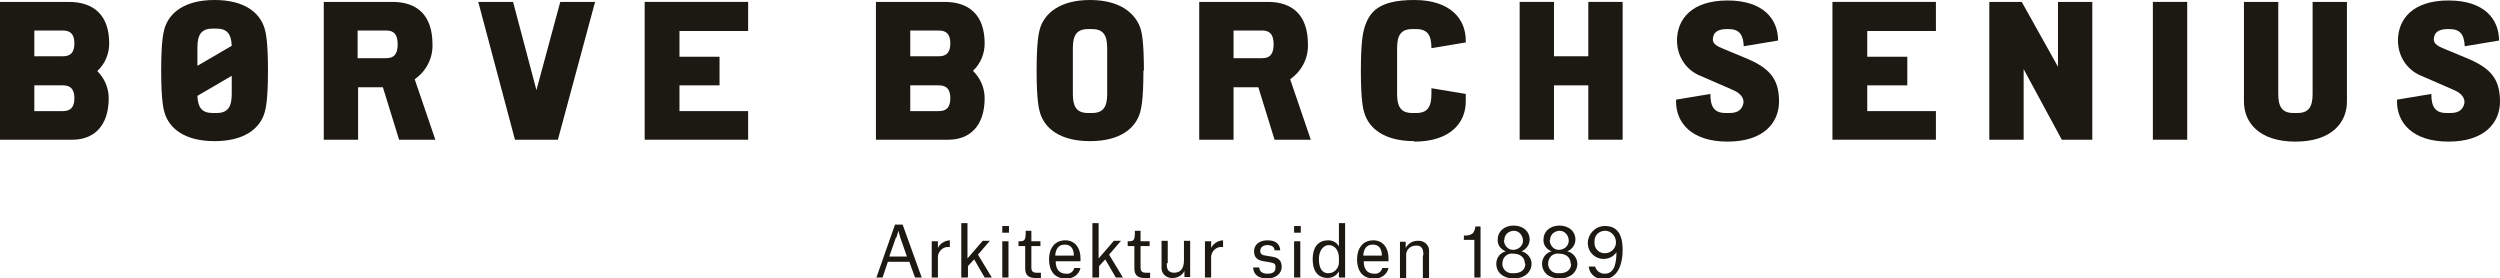
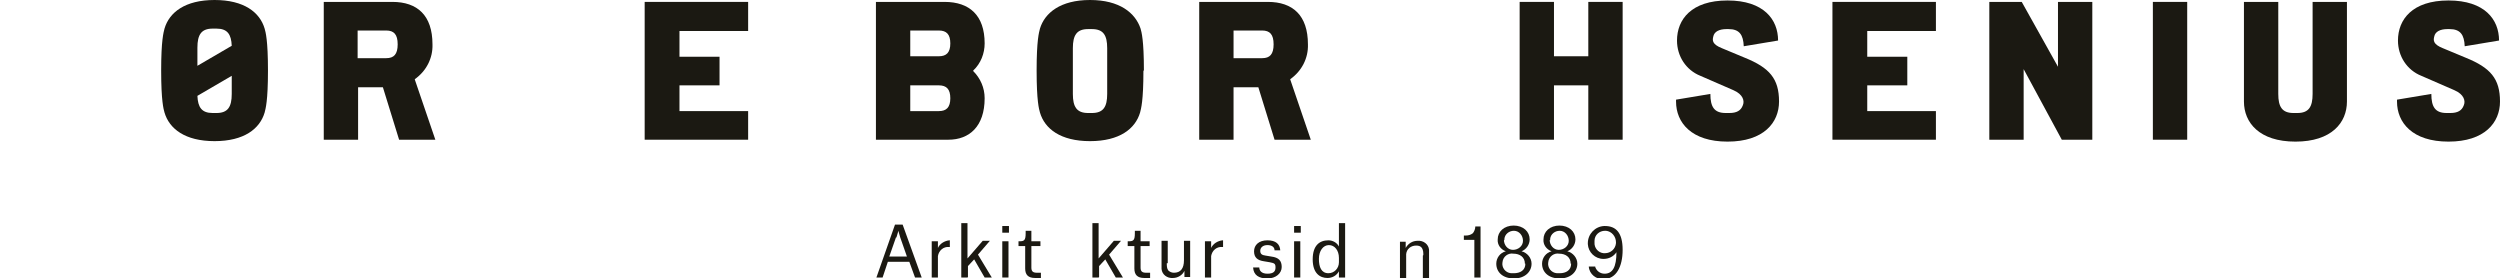
<svg xmlns="http://www.w3.org/2000/svg" id="Layer_1" viewBox="0 0 524.3 58.4">
  <defs>
    <style>      .st0 {        fill: #1b1912;      }    </style>
  </defs>
  <path class="st0" d="M190.6,54.9h-4.4l-1.1,3.3h-1.3l3.9-11.1h1.6l4,11.1h-1.4l-1.2-3.3ZM187.9,49.8l-1.4,4h3.7l-1.4-4c-.2-.7-.4-1.4-.4-1.4h0c0,0-.2.8-.4,1.4" />
  <path class="st0" d="M195.5,50.6h1.2v1.4h0c.4-.9,1.4-1.5,2.4-1.6h.1v1.4h-.2c-1.1-.1-2.1.7-2.3,1.9,0,.1,0,.3,0,.4v4.1h-1.3v-7.6Z" />
  <path class="st0" d="M202.9,58.2h-1.3v-11.4h1.3v7.4l3.2-3.7h1.5l-2.5,2.9,2.9,4.8h-1.5l-2.2-3.8-1.3,1.4v2.3Z" />
  <path class="st0" d="M210.2,47.4h1.4v1.4h-1.4v-1.4ZM210.2,50.6h1.3v7.6h-1.3v-7.6Z" />
  <path class="st0" d="M216.3,48.4v2.2h1.9v1h-1.9v4.5c0,.8.3,1.1,1.2,1.1.3,0,.6,0,.8,0v1.1c-.4,0-.8,0-1.2,0-1.5,0-2.1-.7-2.1-2v-4.7h-1.4v-1h.2c1,0,1.3-.2,1.3-1.7v-.5h1.2Z" />
-   <path class="st0" d="M223.4,58.4c-2.3,0-3.4-1.7-3.4-4s1.2-4,3.4-4,3.2,1.8,3.2,3.7v.7h-5.2c0,1.6.7,2.6,2.2,2.6.8.1,1.5-.4,1.7-1.2h1.3c-.3,1.4-1.6,2.3-3,2.2M225.2,53.6c0-1.3-.5-2.3-1.9-2.3s-1.9,1-2,2.3h3.9,0Z" />
  <path class="st0" d="M230.4,58.2h-1.3v-11.4h1.3v7.4l3.2-3.7h1.5l-2.5,2.9,2.9,4.8h-1.5l-2.2-3.8-1.3,1.4v2.3Z" />
  <path class="st0" d="M239.2,48.4v2.2h1.9v1h-1.9v4.5c0,.8.3,1.1,1.2,1.1.3,0,.6,0,.8,0v1.1c-.4,0-.8,0-1.2,0-1.5,0-2.1-.7-2.1-2v-4.7h-1.4v-1h.2c1,0,1.3-.2,1.3-1.7v-.5h1.2Z" />
  <path class="st0" d="M244.7,55.2c0,.5,0,1.1.3,1.5.3.3.7.5,1.2.5,1.4,0,2.1-.9,2.1-2.6v-4.1h1.3v7.6h-1.2v-1.3h0c-.4.9-1.4,1.5-2.4,1.5-1.2.1-2.3-.7-2.4-1.9,0-.2,0-.4,0-.6v-5.3h1.3v4.7Z" />
  <path class="st0" d="M252.8,50.6h1.2v1.4h0c.4-.9,1.4-1.5,2.4-1.6h.1v1.4h-.2c-1.1-.1-2.1.7-2.3,1.9,0,.1,0,.3,0,.4v4.1h-1.3v-7.6Z" />
  <path class="st0" d="M267.3,52.5c0-.7-.6-1.1-1.5-1.1s-1.5.5-1.5,1.2.4.9,1.1,1l1.2.2c1.6.2,2.2.9,2.2,2.2s-1.2,2.4-3,2.4-2.9-.7-3-2.3h1.3c0,.6.4,1.3,1.7,1.3s1.7-.5,1.7-1.3-.2-.9-1.2-1.1l-1.2-.2c-1.4-.2-2.1-.8-2.1-2.1s1-2.3,2.8-2.3,2.6.8,2.7,2.1h-1.2Z" />
  <path class="st0" d="M271.4,47.4h1.4v1.4h-1.4v-1.4ZM271.4,50.6h1.3v7.6h-1.3v-7.6Z" />
  <path class="st0" d="M282,58.2h-1.2v-1.3h0c-.5.9-1.4,1.4-2.4,1.4-1.6,0-3.1-1-3.1-3.9s1.4-4,3.3-4c.9,0,1.8.5,2.2,1.3h0v-4.9h1.3v11.4ZM280.8,54.1c0-1.6-.9-2.7-2.1-2.7s-2.1,1.2-2.1,2.9.5,3,2,3c1.2,0,2.2-1,2.2-2.3,0,0,0-.1,0-.2v-.8Z" />
-   <path class="st0" d="M288,58.4c-2.3,0-3.4-1.7-3.4-4s1.2-4,3.4-4,3.2,1.8,3.2,3.7v.7h-5.2c0,1.6.7,2.6,2.2,2.6.8.1,1.5-.4,1.7-1.2h1.3c-.3,1.4-1.6,2.3-3,2.2M289.8,53.6c0-1.3-.5-2.3-1.9-2.3s-1.9,1-2,2.3h3.9,0Z" />
  <path class="st0" d="M298.5,53.5c0-.5,0-1-.3-1.5-.3-.4-.7-.5-1.2-.5-1.1,0-2,.7-2.1,1.8,0,.1,0,.3,0,.4v4.6h-1.3v-7.6h1.2v1.3h0c.5-.9,1.4-1.5,2.5-1.5,1.2-.1,2.3.7,2.4,1.9,0,.2,0,.4,0,.6v5.3h-1.3v-4.7Z" />
  <path class="st0" d="M309.1,50.3h-2.1v-.9h.3c.6,0,1.1-.1,1.6-.5.3-.4.5-.9.5-1.4h1.1v10.7h-1.3v-7.9Z" />
  <path class="st0" d="M317.4,47.3c2.1,0,3.4,1.3,3.4,2.9,0,1.1-.7,2.1-1.7,2.5h0c1.2.3,2.1,1.4,2.1,2.6,0,1.7-1.4,3.1-3.7,3.1s-3.7-1.3-3.7-3.1c0-1.2.8-2.3,2-2.6h0c-1.1-.4-1.8-1.4-1.7-2.5,0-1.6,1.3-2.9,3.4-2.9M319.8,55.3c0-1.4-1.1-2.1-2.4-2.1-1.1-.2-2.2.6-2.3,1.8-.2,1.1.6,2.2,1.8,2.3.2,0,.4,0,.6,0,1.3,0,2.4-.6,2.4-2M315.4,50.3c0,1.1.8,2.1,1.9,2.1s2.1-.8,2.1-1.9c0-1.1-.8-2.1-1.9-2.1,0,0,0,0,0,0-1,0-1.9.7-2,1.7,0,0,0,.2,0,.3" />
  <path class="st0" d="M327,47.3c2.1,0,3.4,1.3,3.4,2.9,0,1.1-.7,2.1-1.7,2.5h0c1.2.3,2.1,1.4,2.1,2.6,0,1.7-1.4,3.1-3.7,3.1s-3.7-1.3-3.7-3.1c0-1.2.8-2.3,2-2.6h0c-1.1-.4-1.8-1.4-1.7-2.5,0-1.6,1.3-2.9,3.4-2.9M329.4,55.3c0-1.4-1.1-2.1-2.4-2.1-1.1-.2-2.2.6-2.3,1.8-.2,1.1.6,2.2,1.8,2.3.2,0,.4,0,.6,0,1.3,0,2.4-.6,2.4-2M325,50.3c0,1.1.8,2.1,1.9,2.1,1.1,0,2.1-.8,2.1-1.9,0-1.1-.8-2.1-1.9-2.1,0,0,0,0,0,0-1,0-1.9.7-2,1.7,0,0,0,.2,0,.3" />
  <path class="st0" d="M334.5,55.8c.2.9,1,1.6,2,1.6,1.7,0,2.5-1.4,2.5-4.5h0c-.6.9-1.6,1.4-2.7,1.4-1.8,0-3.2-1.4-3.3-3.1,0,0,0-.1,0-.2,0-1.9,1.5-3.5,3.4-3.6,0,0,.2,0,.2,0,2.3,0,3.7,1.4,3.7,5s-1.4,6.1-3.9,6.1c-1.6.2-3.1-1-3.2-2.6h1.3ZM334.4,50.8c-.1,1.2.8,2.2,1.9,2.3,0,0,.2,0,.3,0,1.2,0,2.2-.9,2.3-2.1,0,0,0-.2,0-.2,0-1.2-.9-2.3-2.1-2.4,0,0-.1,0-.2,0-1.2,0-2.2.9-2.2,2.1,0,0,0,.2,0,.2" />
  <path class="st0" d="M384.3,29.3h21.7v-6h-14.4v-5.4h8.4v-6h-8.4v-5.4h14.4V.4h-21.7v28.9Z" />
  <path class="st0" d="M451.5.4h7.2v28.9h-7.2V.4Z" />
  <path class="st0" d="M333.1.4v11.4h-7.2V.4h-7.2v28.9h7.2v-11.4h7.2v11.4h7.2V.4h-7.2Z" />
  <path class="st0" d="M485,.4v19.3c0,2.7-.8,4-3.2,4h-.8c-2.4,0-3.2-1.3-3.2-4V.4h-7.2v20.9c0,4.4,3.2,8.4,10.8,8.4s10.8-4,10.8-8.4V.4h-7.2Z" />
  <path class="st0" d="M239.9,14.8c0-6.4-.5-8.1-.7-8.8C238.1,2.7,234.8,0,228.6,0s-9.5,2.7-10.5,6c-.2.8-.7,2.4-.7,8.8s.5,8.1.7,8.8c1,3.4,4.3,6,10.5,6s9.5-2.6,10.5-6c.2-.8.7-2.4.7-8.8M232.2,19.7c0,2.7-.8,4-3.2,4h-.8c-2.4,0-3.2-1.3-3.2-4v-9.6c0-2.7.8-4,3.2-4h.8c2.4,0,3.2,1.3,3.2,4v9.6Z" />
  <path class="st0" d="M424,.4h-6.8v28.9h7.2v-14.8l8,14.8h6.4V.4h-7.2v13.6l-7.6-13.6Z" />
-   <path class="st0" d="M296.6,29.7c7.6,0,10.8-4,10.8-8.4,0-.5,0-1.1,0-1.6l-7.2-1.2v1.2c0,2.7-.8,4-3.2,4h-.8c-2.4,0-3.2-1.3-3.2-4v-9.6c0-2.7.8-4,3.2-4h.8c2.4,0,3.2,1.3,3.2,4l7.2-1.2v-.4C307.4,4,304.2,0,296.6,0s-9.5,2.6-10.5,6c-.2.8-.7,2.4-.7,8.8s.5,8.1.7,8.8c1,3.4,4.3,6,10.5,6" />
  <path class="st0" d="M204.1,14.8c1.6-1.5,2.4-3.6,2.4-5.7,0-5.9-3.2-8.7-8.4-8.7h-14.4v28.9h15.2c4.4,0,7.6-2.8,7.6-8.7,0-2.2-.9-4.2-2.4-5.7M196.9,6.4c1.6,0,2.4.8,2.4,2.7s-.8,2.7-2.4,2.7h-6v-5.4h6ZM196.9,23.3h-6v-5.4h6c1.6,0,2.4.8,2.4,2.7s-.8,2.7-2.4,2.7" />
  <path class="st0" d="M270.6,16.6c2.4-1.7,3.8-4.4,3.7-7.3,0-6.1-3.2-8.9-8.4-8.9h-14.4v28.9h7.2v-11h5.2l3.4,11h7.6l-4.3-12.6ZM258.7,12.2v-5.8h6c1.6,0,2.4.8,2.4,2.9s-.8,2.9-2.4,2.9h-6Z" />
  <path class="st0" d="M135.2,29.3h21.7v-6h-14.4v-5.4h8.4v-6h-8.4v-5.4h14.4V.4h-21.7v28.9Z" />
  <path class="st0" d="M55.5,6C54.5,2.6,51.2,0,45,0s-9.5,2.6-10.5,6c-.2.8-.7,2.4-.7,8.8s.5,8.1.7,8.8c1,3.4,4.3,6,10.5,6s9.5-2.6,10.5-6c.2-.8.7-2.4.7-8.8s-.5-8.1-.7-8.8M44.6,6h.8c2.3,0,3.1,1.2,3.2,3.6l-7.2,4.2v-3.8c0-2.7.8-4,3.2-4M45.4,23.7h-.8c-2.3,0-3.1-1.2-3.2-3.6l7.2-4.2v3.8c0,2.7-.8,4-3.2,4" />
-   <path class="st0" d="M20.5,14.8c1.6-1.5,2.4-3.6,2.4-5.7C22.9,3.2,19.7.4,14.4.4H0v28.9h15.2c4.4,0,7.6-2.8,7.6-8.7,0-2.2-.9-4.2-2.4-5.7M13.2,6.4c1.6,0,2.4.8,2.4,2.7s-.8,2.7-2.4,2.7h-6v-5.4h6ZM13.2,23.3h-6v-5.4h6c1.6,0,2.4.8,2.4,2.7s-.8,2.7-2.4,2.7" />
  <path class="st0" d="M87,16.6c2.4-1.7,3.8-4.4,3.7-7.3,0-6.1-3.2-8.9-8.4-8.9h-14.4v28.9h7.2v-11h5.2l3.4,11h7.6l-4.3-12.6ZM75,12.2v-5.8h6c1.6,0,2.4.8,2.4,2.9s-.8,2.9-2.4,2.9h-6Z" />
-   <path class="st0" d="M117.5.4l-5,18.5L107.6.4h-7.3l7.7,28.9h9L124.8.4h-7.3Z" />
  <path class="st0" d="M373.1,21.3c0-4.8-2-7.1-7.2-9.2l-4.8-2c-2-.8-2-1.6-1.8-2.4.2-1.1,1.3-1.6,2.8-1.6h.4c2.3,0,3.1,1.2,3.2,3.6l7.2-1.2c0-4.4-3-8.4-10.6-8.4s-10.6,4-10.6,8.4c0,3.3,1.9,6.2,4.9,7.4,3.4,1.5,4.6,2,6.9,3,2.1.9,2.4,2.3,2,3.2-.4,1.1-1.3,1.6-2.8,1.6h-.8c-2.4,0-3.2-1.3-3.2-4l-7.2,1.2v.4c0,4.4,3.2,8.4,10.8,8.4s10.8-4,10.8-8.4" />
  <path class="st0" d="M524.3,21.3c0-4.8-2-7.1-7.2-9.2l-4.8-2c-2-.8-2-1.6-1.8-2.4.2-1.1,1.3-1.6,2.8-1.6h.4c2.3,0,3.1,1.2,3.2,3.6l7.2-1.2c0-4.4-3-8.4-10.6-8.4s-10.6,4-10.6,8.4c0,3.3,1.9,6.2,4.9,7.4,3.4,1.5,4.6,2,6.9,3,2.1.9,2.4,2.3,2,3.2-.4,1.1-1.3,1.6-2.8,1.6h-.8c-2.4,0-3.2-1.3-3.2-4l-7.2,1.2v.4c0,4.4,3.2,8.4,10.8,8.4s10.8-4,10.8-8.4" />
</svg>